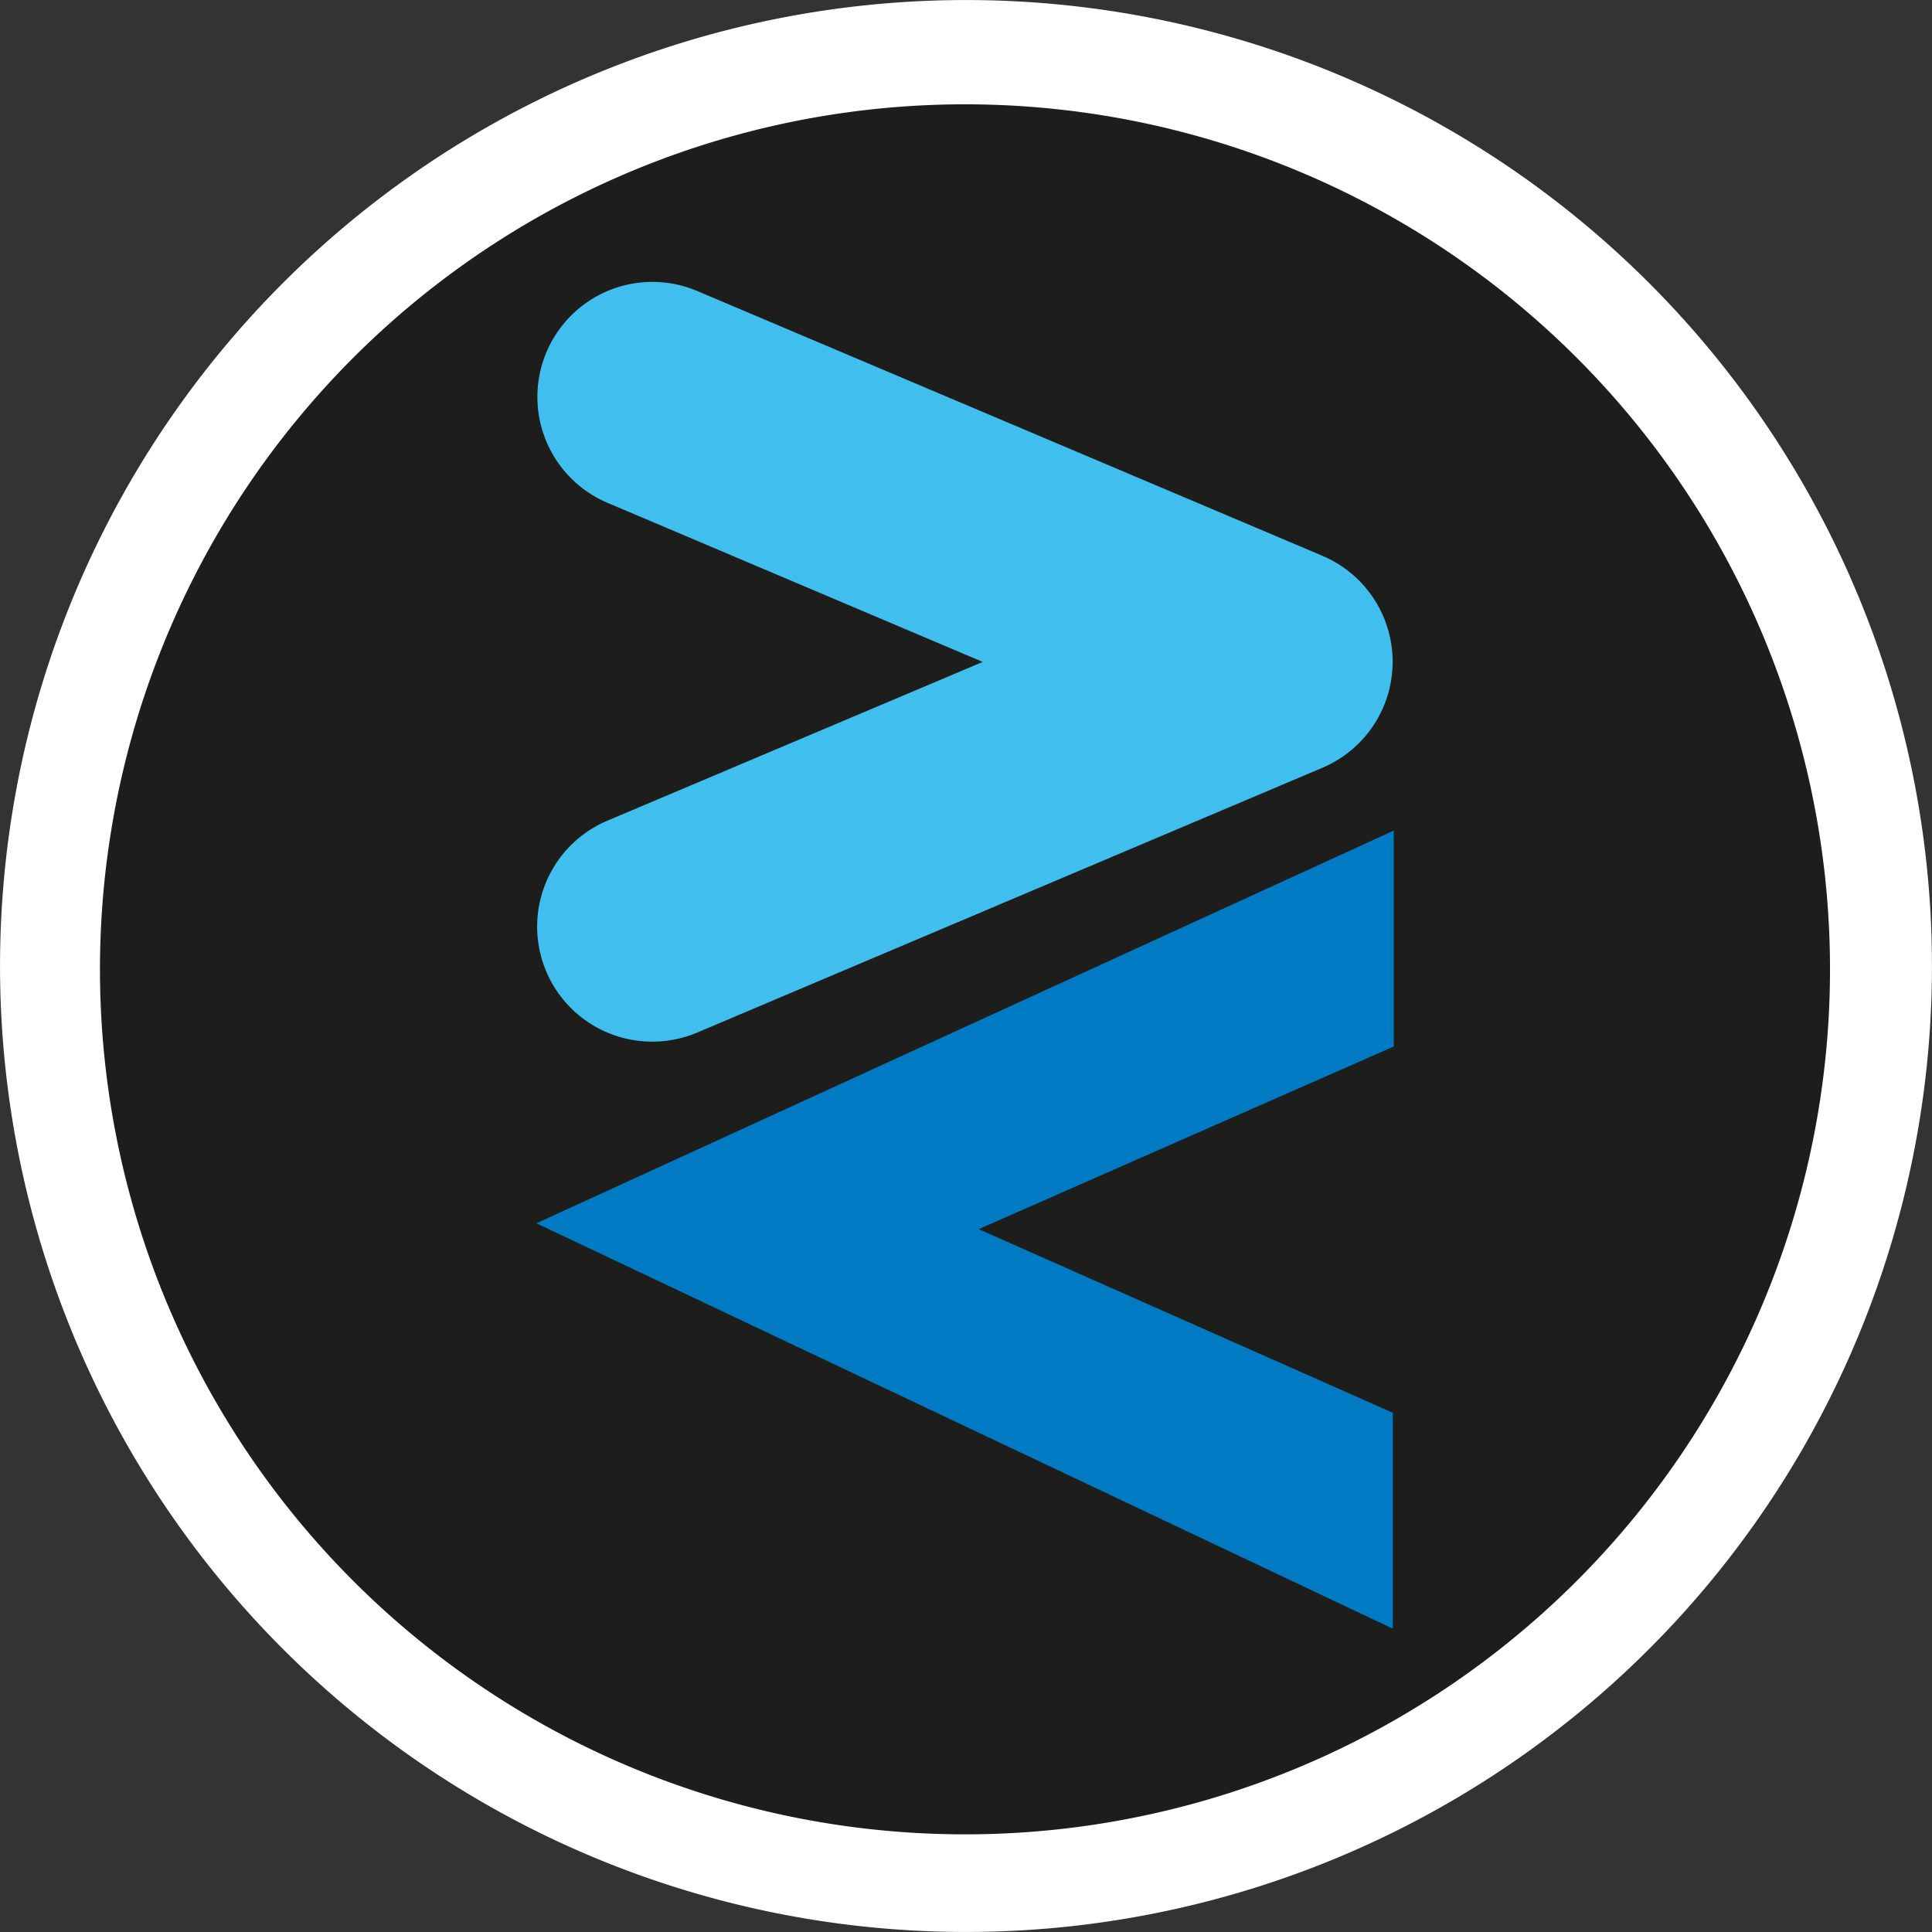
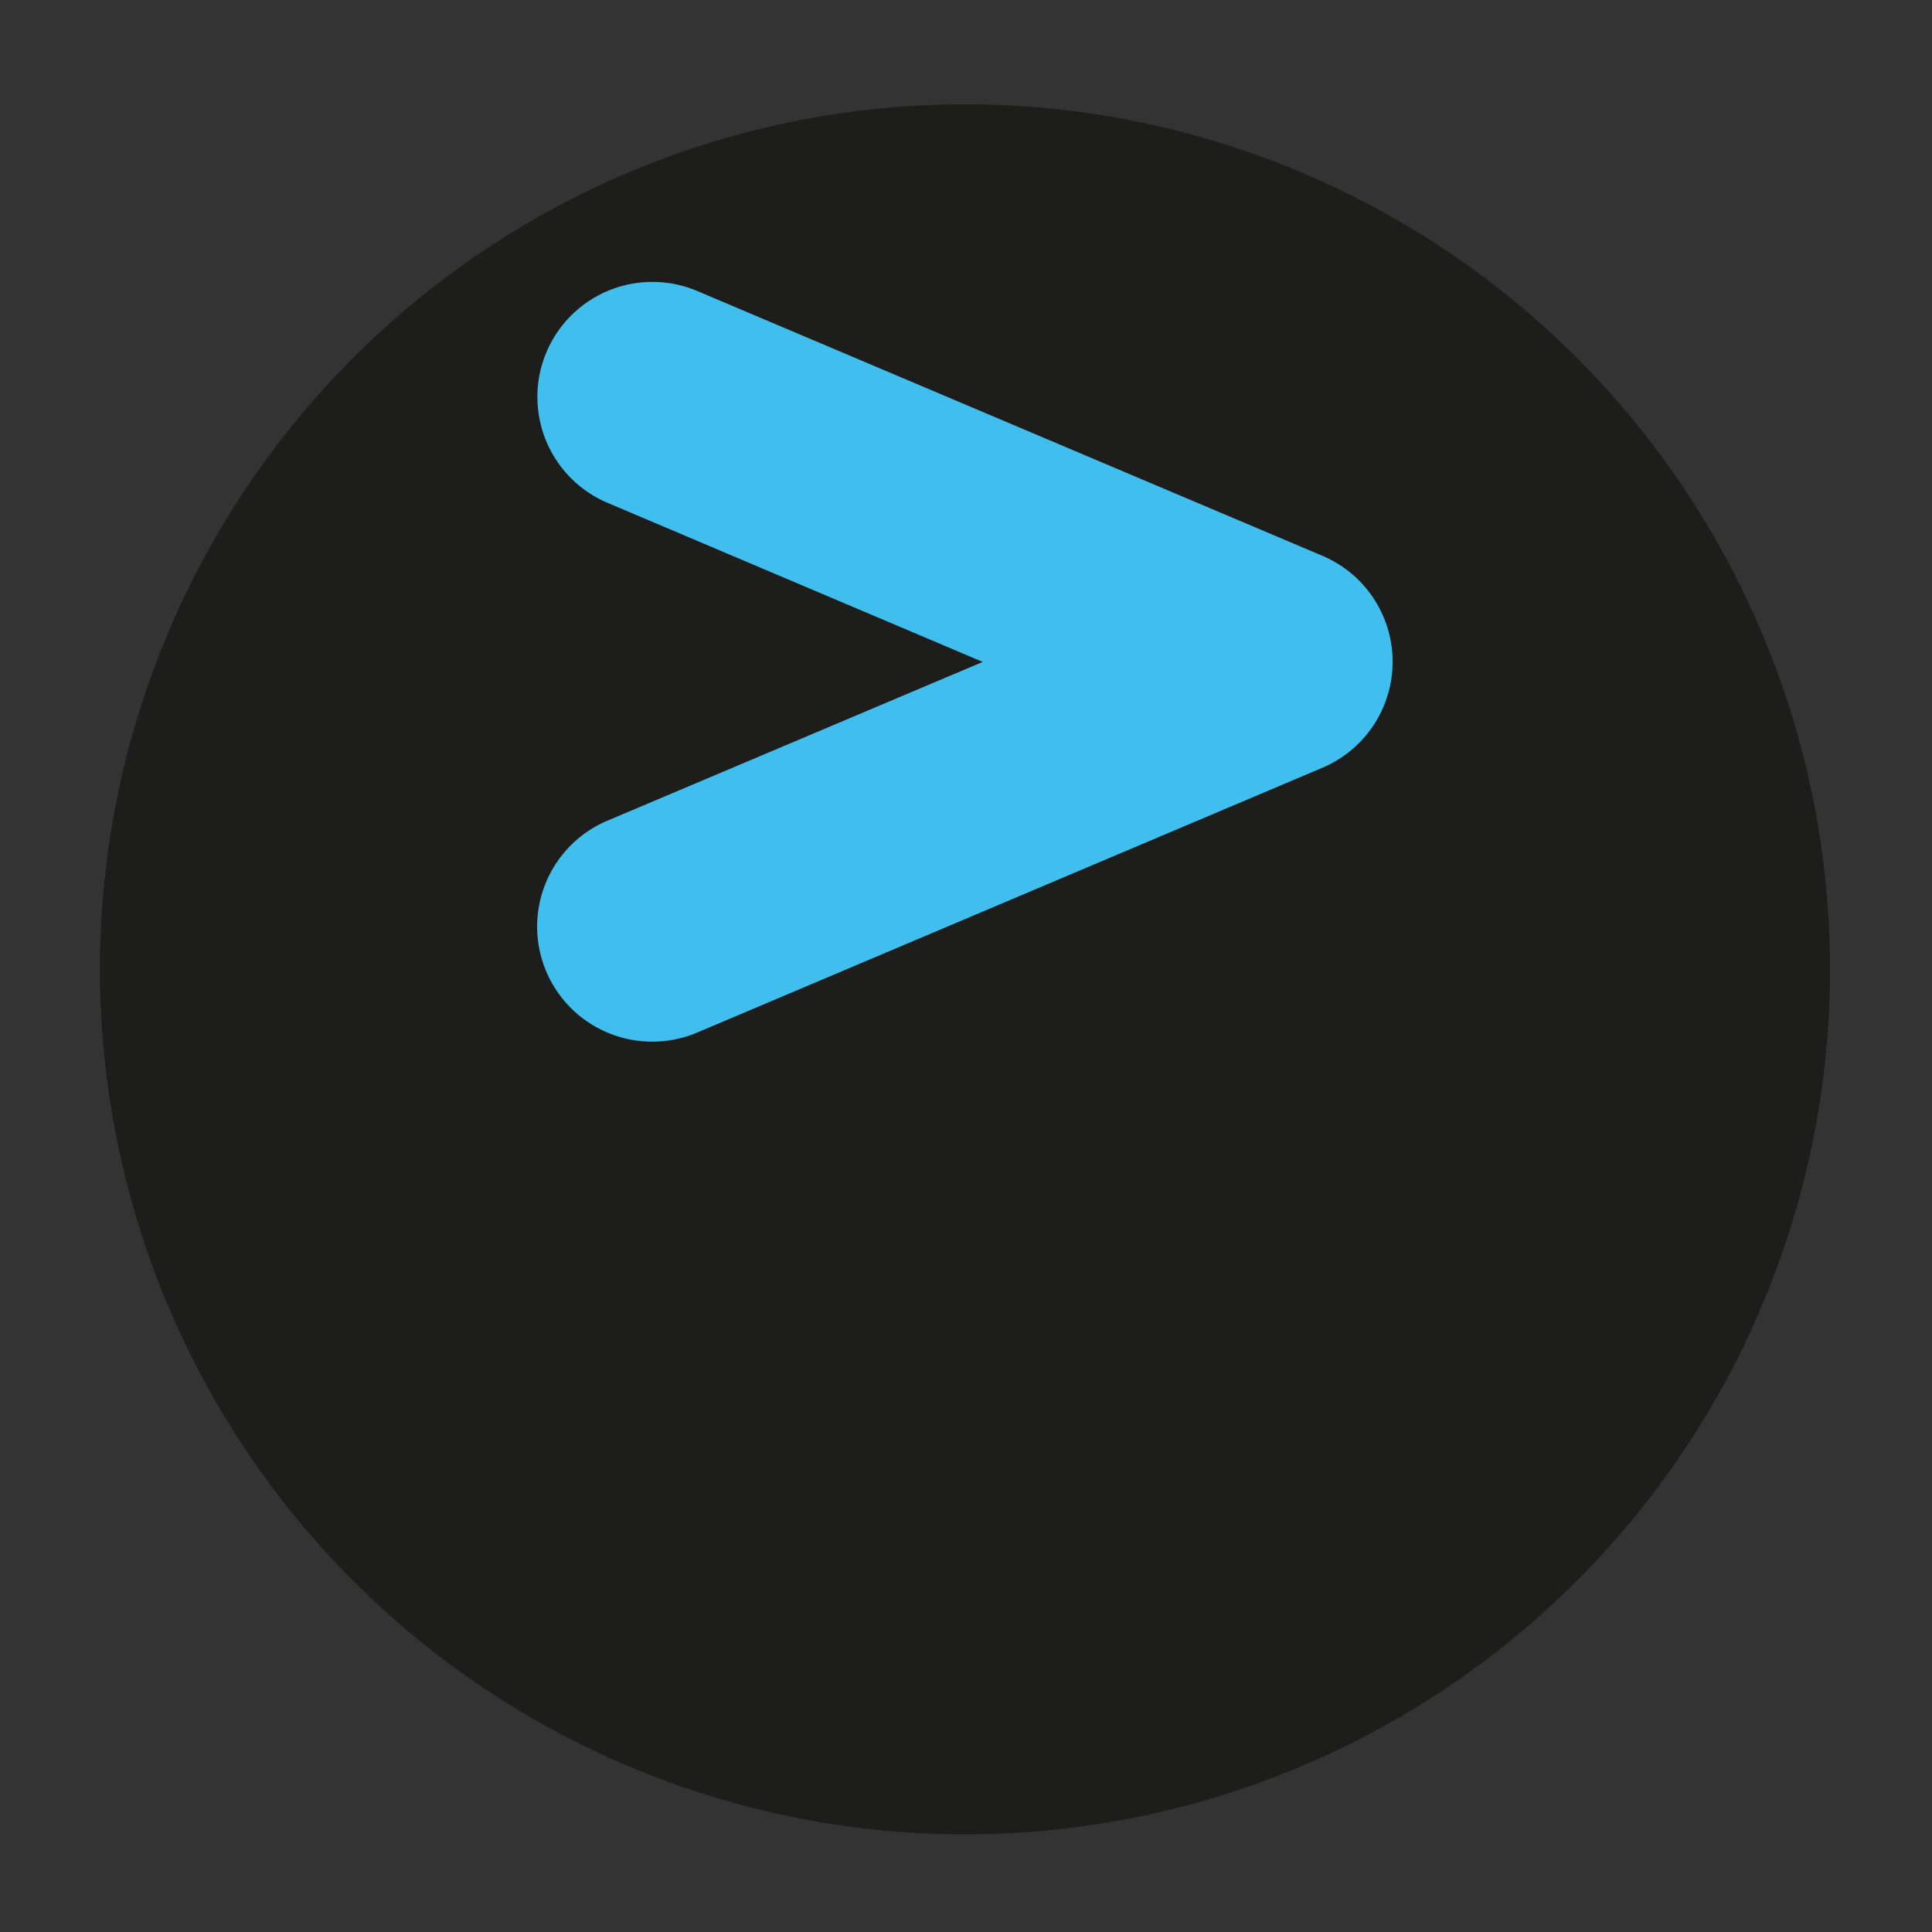
<svg xmlns="http://www.w3.org/2000/svg" viewBox="0 0 256.85 256.85">
  <rect x="0" y="0" width="256.85" height="256.85" fill="#333333" stroke="none" />
  <defs>
    <style>.cls-1{fill:#fff;}.cls-2{fill:#1d1d1b;}.cls-3{fill:#007bc3;}.cls-4{fill:#40bfef;}</style>
  </defs>
  <g id="Layer_2" data-name="Layer 2">
    <g id="Layer_1-2" data-name="Layer 1">
-       <path class="cls-1" d="M256.43,138.74A128.42,128.42,0,1,1,138.74.42,128.42,128.42,0,0,1,256.43,138.74Z" />
      <path class="cls-2" d="M242.92,138.1A115,115,0,1,1,137.53,14.24,115,115,0,0,1,242.92,138.1Z" />
-       <polygon class="cls-3" points="130.11 163.41 185.29 139.13 185.29 110.42 71.31 162.63 185.17 216.53 185.17 187.82 130.11 163.41" />
      <path class="cls-4" d="M86.74,138.48a15.29,15.29,0,0,1-6-29.37L130.65,88,80.77,66.85A15.29,15.29,0,0,1,92.7,38.69L175.83,73.9a15.3,15.3,0,0,1,0,28.16L92.7,137.27A15.34,15.34,0,0,1,86.74,138.48Z" />
    </g>
  </g>
</svg>